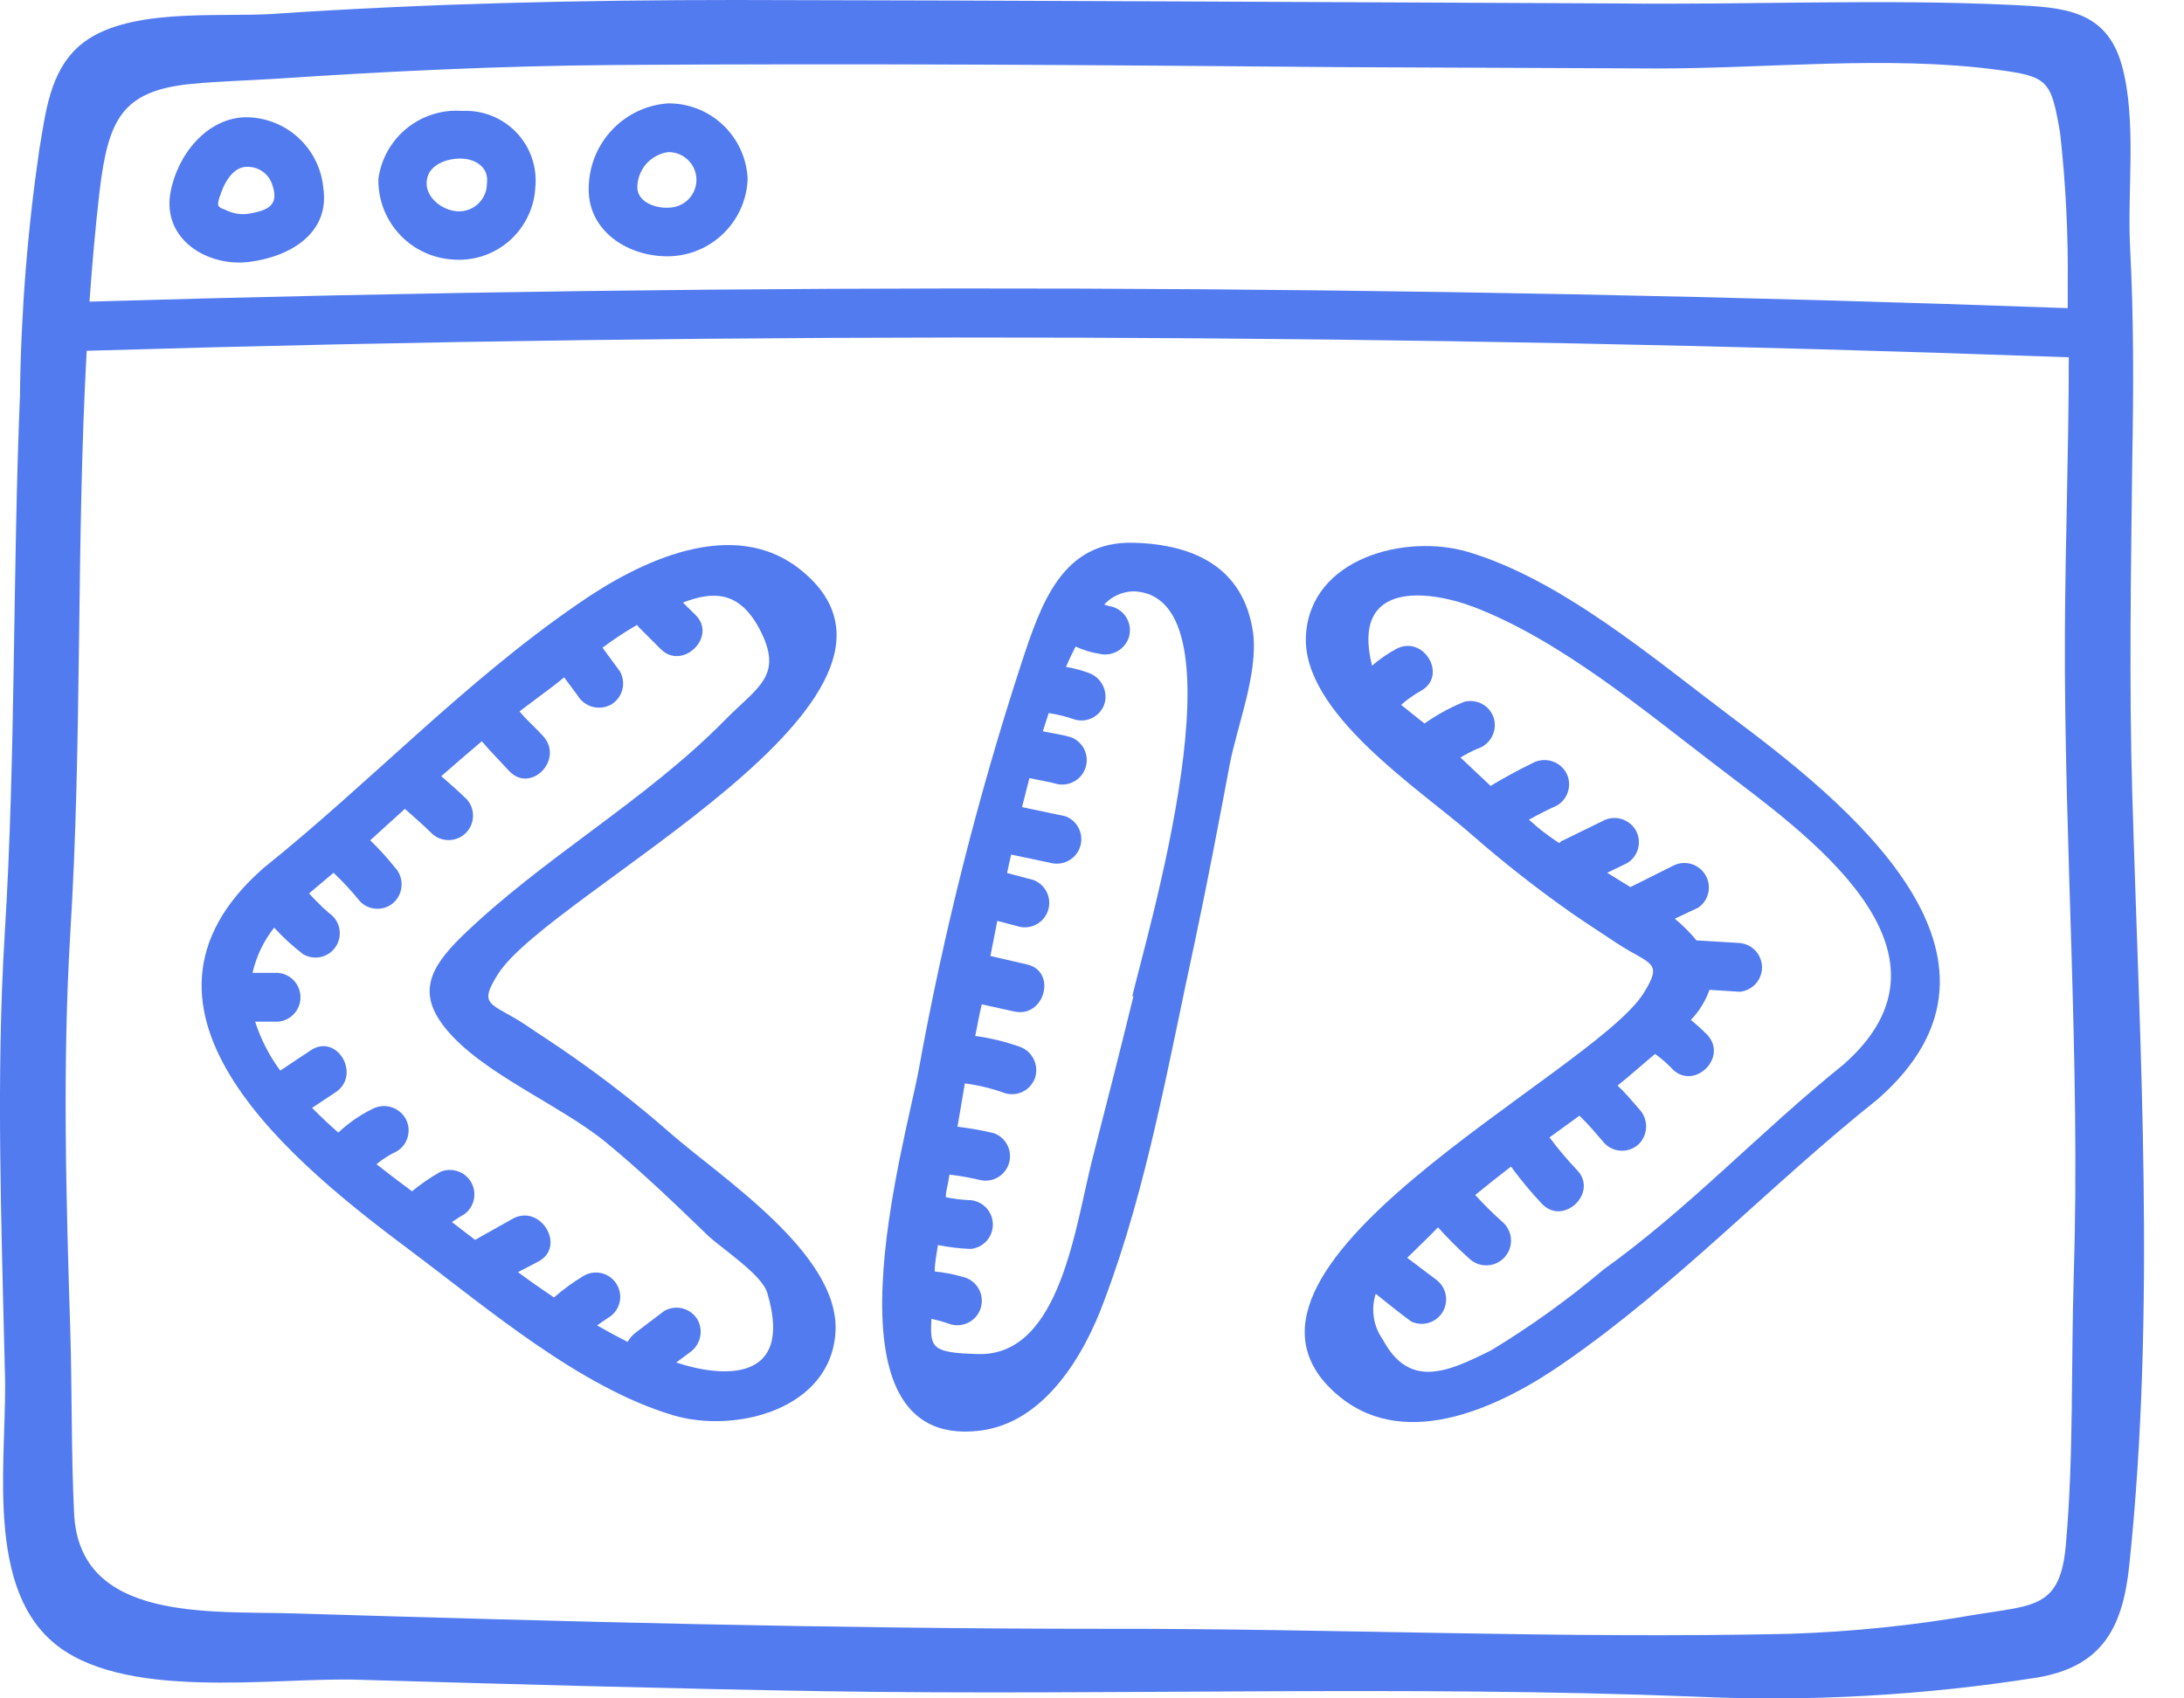
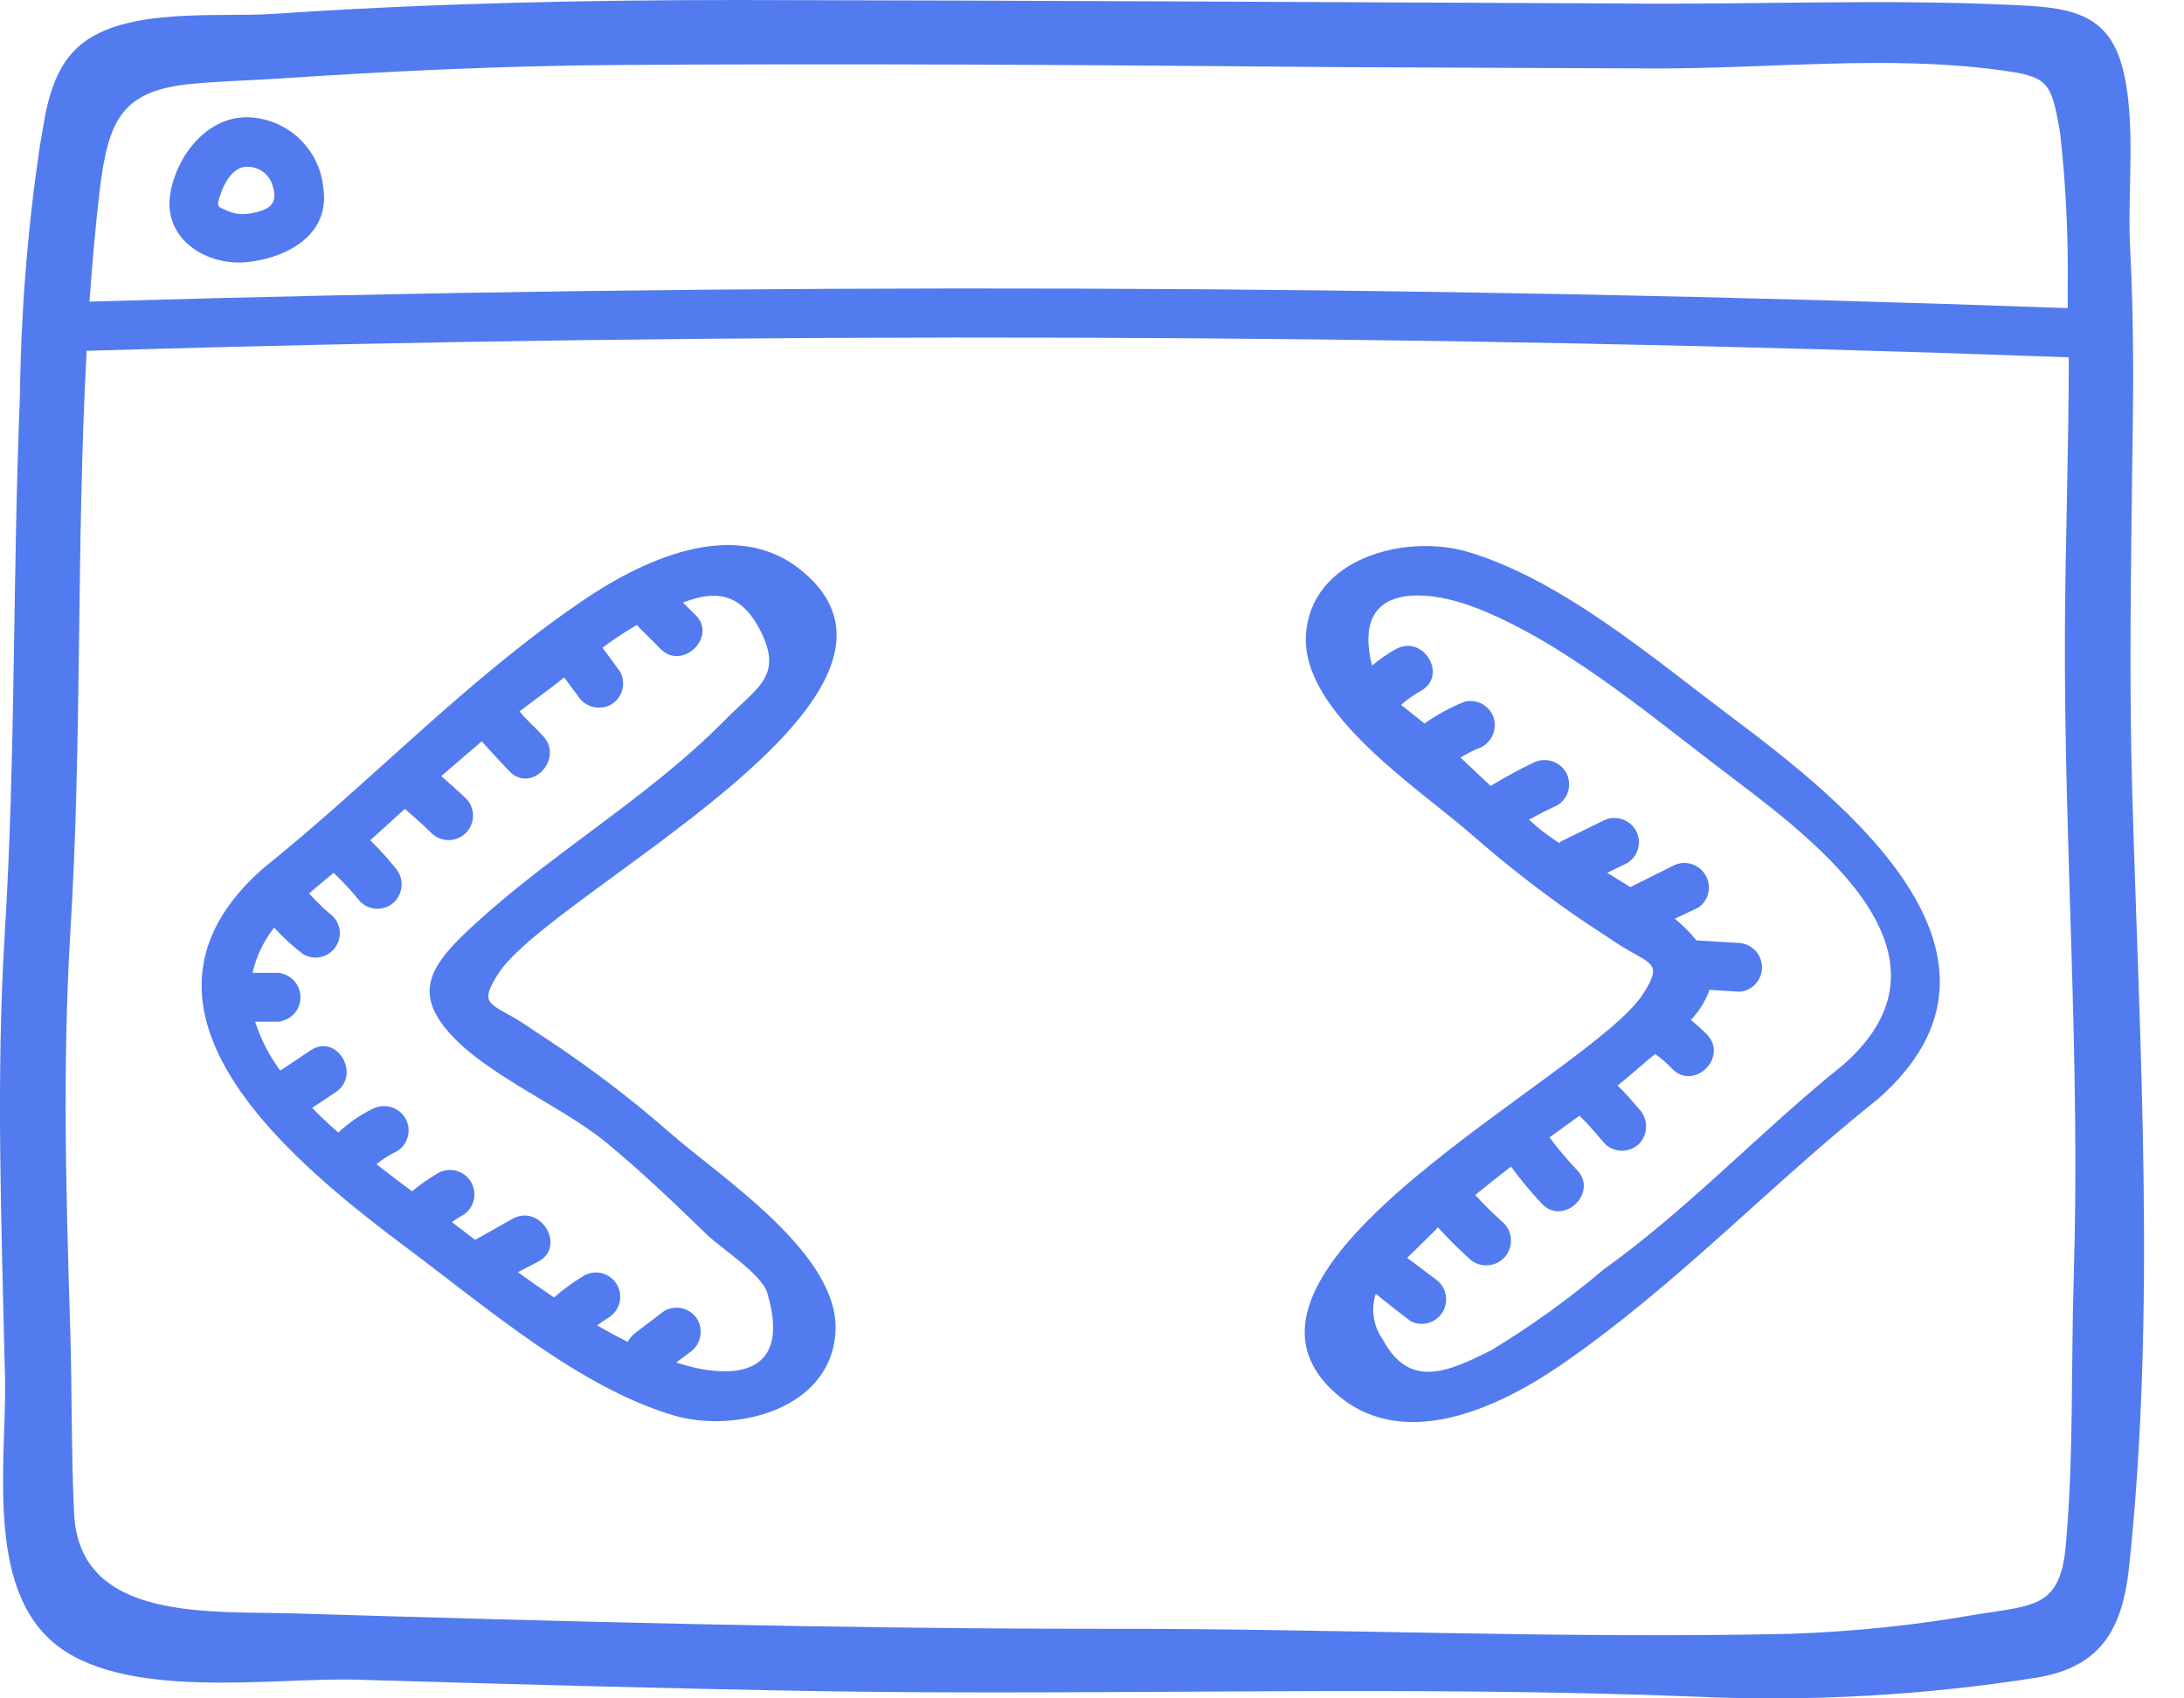
<svg xmlns="http://www.w3.org/2000/svg" width="45" height="35" viewBox="0 0 45 35" fill="none">
  <path d="M43.934 16.352C43.867 14.066 43.908 11.775 43.934 9.484C43.961 8.02 43.966 6.573 43.89 5.113C43.827 3.947 44.033 2.46 43.716 1.335C43.398 0.21 42.528 0.152 41.483 0.103C38.777 -0.027 36.04 0.103 33.329 0.071C27.274 0.045 21.224 0.009 15.173 0C11.985 0 8.815 0.071 5.635 0.286C4.492 0.362 2.577 0.138 1.643 0.938C1.023 1.474 0.942 2.317 0.813 3.063C0.565 4.751 0.431 6.453 0.411 8.158C0.259 11.851 0.326 15.548 0.098 19.237C-0.085 22.224 0.031 25.202 0.098 28.189C0.174 29.864 -0.353 32.566 1.067 33.82C2.487 35.075 5.631 34.562 7.363 34.615C10.561 34.709 13.753 34.798 16.951 34.852C22.943 34.946 28.922 34.727 34.91 34.963C37.273 35.072 39.642 34.94 41.978 34.57C43.318 34.343 43.738 33.539 43.872 32.262C44.425 27.006 44.086 21.617 43.934 16.352ZM3.952 1.728C4.515 1.674 5.082 1.661 5.649 1.625C7.98 1.469 10.306 1.357 12.646 1.34C17.66 1.304 22.675 1.34 27.69 1.384L34.16 1.411C36.433 1.411 38.906 1.139 41.153 1.438C42.211 1.576 42.26 1.661 42.447 2.737C42.565 3.788 42.617 4.846 42.604 5.903C42.604 6.046 42.604 6.193 42.604 6.35C29.02 5.858 15.434 5.814 1.844 6.216C1.898 5.452 1.965 4.684 2.054 3.921C2.233 2.469 2.505 1.867 3.952 1.728ZM42.729 26.287C42.671 28.122 42.729 29.98 42.568 31.806C42.461 33.146 41.916 33.075 40.693 33.276C39.435 33.496 38.164 33.627 36.888 33.669C32.195 33.776 27.448 33.557 22.746 33.566C17.187 33.566 11.628 33.418 6.069 33.249C4.332 33.195 1.634 33.432 1.527 31.19C1.465 29.931 1.487 28.654 1.447 27.39C1.362 24.675 1.286 21.965 1.447 19.25C1.697 15.254 1.567 11.212 1.786 7.229C15.402 6.824 29.016 6.869 42.626 7.363C42.626 9.252 42.555 11.145 42.546 13.039C42.528 17.45 42.867 21.844 42.729 26.274V26.287Z" fill="#527BEF" />
  <path d="M5.126 5.398C5.943 5.3 6.801 4.827 6.662 3.876C6.626 3.481 6.445 3.113 6.154 2.844C5.863 2.574 5.483 2.422 5.086 2.416C4.251 2.416 3.639 3.219 3.51 3.983C3.349 4.929 4.264 5.501 5.126 5.398ZM4.528 4.059C4.595 3.813 4.787 3.434 5.086 3.438C5.205 3.434 5.323 3.47 5.419 3.54C5.515 3.611 5.585 3.712 5.617 3.827C5.751 4.237 5.51 4.336 5.135 4.403C4.966 4.431 4.791 4.402 4.639 4.322C4.465 4.264 4.474 4.233 4.528 4.041V4.059Z" fill="#527BEF" />
-   <path d="M9.337 5.349C9.545 5.365 9.754 5.34 9.952 5.274C10.15 5.208 10.334 5.104 10.491 4.967C10.648 4.829 10.777 4.662 10.869 4.475C10.962 4.288 11.016 4.084 11.029 3.876C11.051 3.669 11.028 3.46 10.962 3.262C10.895 3.065 10.787 2.885 10.644 2.734C10.501 2.583 10.326 2.464 10.133 2.387C9.94 2.31 9.732 2.275 9.524 2.286C9.112 2.255 8.703 2.383 8.382 2.644C8.06 2.905 7.851 3.278 7.796 3.688C7.789 4.111 7.945 4.52 8.232 4.829C8.519 5.139 8.915 5.325 9.337 5.349ZM8.801 3.675C8.868 3.371 9.247 3.255 9.524 3.269C9.801 3.282 10.078 3.447 10.033 3.782C10.033 3.867 10.014 3.951 9.977 4.027C9.941 4.104 9.888 4.172 9.822 4.226C9.756 4.279 9.68 4.318 9.597 4.338C9.515 4.359 9.429 4.361 9.346 4.345C9.046 4.291 8.725 4.014 8.801 3.675Z" fill="#527BEF" />
-   <path d="M13.864 5.278C14.274 5.25 14.658 5.07 14.942 4.775C15.227 4.48 15.392 4.09 15.405 3.68C15.384 3.26 15.202 2.864 14.897 2.576C14.592 2.287 14.187 2.127 13.766 2.13C13.335 2.16 12.93 2.348 12.629 2.658C12.328 2.968 12.151 3.377 12.132 3.809C12.069 4.769 12.98 5.332 13.864 5.278ZM13.766 3.135C13.91 3.132 14.05 3.183 14.157 3.279C14.265 3.374 14.333 3.507 14.347 3.65C14.361 3.794 14.32 3.937 14.233 4.051C14.147 4.166 14.02 4.244 13.878 4.269C13.592 4.323 13.155 4.202 13.132 3.881C13.128 3.7 13.191 3.525 13.307 3.387C13.424 3.25 13.588 3.16 13.766 3.135Z" fill="#527BEF" />
  <path d="M16.509 11.753C15.111 10.614 13.16 11.574 11.914 12.441C9.552 14.066 7.65 16.107 5.435 17.884C2.068 20.826 6.141 24.041 8.476 25.787C10.057 26.971 11.95 28.596 13.879 29.168C15.156 29.543 17.125 29.047 17.215 27.444C17.304 25.841 14.857 24.269 13.794 23.336C13.142 22.765 12.457 22.231 11.745 21.737C11.437 21.518 11.115 21.318 10.803 21.103C10.115 20.657 9.842 20.741 10.262 20.072C11.338 18.379 19.72 14.361 16.509 11.753ZM9.173 21.184C9.914 22.112 11.544 22.769 12.481 23.537C13.214 24.14 13.893 24.792 14.576 25.452C14.848 25.716 15.692 26.256 15.808 26.64C16.371 28.52 14.857 28.386 13.933 28.078L14.196 27.882C14.307 27.811 14.387 27.702 14.42 27.575C14.453 27.448 14.437 27.314 14.375 27.198C14.307 27.083 14.197 26.999 14.069 26.965C13.94 26.931 13.803 26.949 13.687 27.015L13.098 27.462C13.03 27.514 12.973 27.579 12.932 27.654C12.723 27.547 12.513 27.435 12.303 27.314C12.379 27.261 12.45 27.207 12.53 27.158C12.645 27.091 12.729 26.982 12.763 26.853C12.797 26.724 12.778 26.588 12.711 26.473C12.645 26.358 12.535 26.274 12.406 26.24C12.278 26.206 12.141 26.225 12.026 26.292C11.809 26.423 11.605 26.572 11.414 26.738C11.164 26.569 10.914 26.395 10.673 26.216L11.093 25.997C11.664 25.694 11.155 24.823 10.584 25.104L9.789 25.551L9.311 25.184C9.396 25.127 9.476 25.073 9.566 25.024C9.668 24.95 9.738 24.841 9.764 24.718C9.79 24.595 9.769 24.467 9.706 24.359C9.642 24.25 9.54 24.17 9.42 24.133C9.3 24.095 9.17 24.104 9.057 24.157C8.857 24.273 8.667 24.404 8.489 24.55C8.262 24.381 8.012 24.193 7.757 23.992C7.883 23.887 8.023 23.798 8.172 23.729C8.287 23.661 8.37 23.551 8.403 23.422C8.437 23.293 8.418 23.156 8.351 23.041C8.282 22.928 8.172 22.845 8.044 22.811C7.916 22.777 7.779 22.794 7.663 22.858C7.41 22.983 7.177 23.146 6.971 23.34C6.784 23.18 6.605 23.006 6.431 22.831L6.913 22.51C7.449 22.157 6.949 21.286 6.404 21.643L5.775 22.063C5.548 21.757 5.373 21.416 5.257 21.054H5.734C5.859 21.042 5.976 20.984 6.06 20.891C6.145 20.799 6.191 20.677 6.191 20.552C6.191 20.426 6.145 20.305 6.06 20.212C5.976 20.119 5.859 20.061 5.734 20.049H5.203C5.28 19.709 5.433 19.39 5.649 19.116C5.831 19.317 6.032 19.501 6.248 19.665C6.305 19.698 6.368 19.72 6.433 19.729C6.498 19.738 6.564 19.734 6.628 19.717C6.692 19.7 6.751 19.671 6.804 19.631C6.856 19.591 6.9 19.541 6.933 19.485C6.966 19.428 6.988 19.365 6.997 19.3C7.006 19.234 7.002 19.168 6.985 19.104C6.968 19.041 6.939 18.981 6.899 18.929C6.859 18.876 6.809 18.832 6.752 18.799C6.833 18.857 6.672 18.723 6.659 18.71L6.471 18.522L6.368 18.411L6.873 17.986C7.069 18.172 7.252 18.371 7.422 18.58C7.469 18.627 7.524 18.664 7.585 18.69C7.646 18.715 7.711 18.728 7.777 18.728C7.843 18.728 7.909 18.715 7.969 18.69C8.03 18.664 8.086 18.627 8.132 18.58C8.224 18.485 8.275 18.358 8.275 18.225C8.275 18.093 8.224 17.966 8.132 17.87C7.976 17.675 7.807 17.49 7.628 17.317L8.342 16.669C8.534 16.839 8.726 17.004 8.909 17.187C9.006 17.272 9.131 17.317 9.259 17.312C9.388 17.308 9.509 17.255 9.6 17.164C9.69 17.073 9.743 16.95 9.746 16.822C9.75 16.694 9.704 16.569 9.619 16.473C9.449 16.308 9.271 16.151 9.092 15.995C9.369 15.754 9.646 15.513 9.927 15.276C10.106 15.486 10.298 15.678 10.485 15.883C10.932 16.366 11.624 15.656 11.195 15.173C11.039 14.999 10.852 14.843 10.704 14.66L11.084 14.374C11.267 14.24 11.45 14.102 11.624 13.959L11.905 14.338C11.974 14.45 12.083 14.532 12.21 14.566C12.338 14.6 12.473 14.584 12.589 14.521C12.704 14.454 12.788 14.344 12.822 14.215C12.856 14.086 12.838 13.949 12.772 13.834L12.414 13.347C12.642 13.177 12.879 13.021 13.124 12.878L13.169 12.932L13.616 13.378C14.062 13.825 14.79 13.119 14.326 12.668L14.071 12.418C14.692 12.177 15.228 12.177 15.643 12.95C16.161 13.923 15.616 14.151 14.951 14.825C13.29 16.517 11.169 17.683 9.49 19.322C8.856 19.951 8.597 20.469 9.173 21.184Z" fill="#527BEF" />
  <path d="M35.647 14.754C34.071 13.57 32.173 11.945 30.244 11.373C28.967 10.994 26.998 11.494 26.908 13.097C26.819 14.7 29.266 16.267 30.329 17.205C30.983 17.777 31.667 18.313 32.378 18.813C32.686 19.027 33.008 19.232 33.321 19.442C34.008 19.889 34.281 19.808 33.861 20.474C32.798 22.157 24.403 26.176 27.609 28.788C29.007 29.922 30.958 28.962 32.204 28.1C34.557 26.475 36.473 24.416 38.688 22.653C42.055 19.71 37.982 16.5 35.647 14.754ZM37.978 21.943C36.276 23.309 34.816 24.89 33.039 26.163C32.312 26.778 31.537 27.335 30.722 27.828C29.829 28.275 29.038 28.632 28.489 27.6C28.394 27.466 28.331 27.311 28.307 27.148C28.282 26.986 28.295 26.819 28.346 26.663C28.587 26.855 28.828 27.051 29.078 27.234C29.192 27.287 29.322 27.296 29.442 27.259C29.562 27.222 29.664 27.141 29.727 27.033C29.791 26.924 29.812 26.796 29.786 26.673C29.76 26.55 29.689 26.441 29.587 26.368C29.387 26.221 29.19 26.064 28.994 25.921L29.181 25.738C29.328 25.591 29.485 25.448 29.628 25.292C29.828 25.514 30.039 25.726 30.262 25.926C30.309 25.973 30.365 26.011 30.427 26.037C30.489 26.063 30.555 26.076 30.622 26.076C30.689 26.076 30.755 26.064 30.817 26.038C30.879 26.013 30.935 25.975 30.983 25.928C31.03 25.881 31.068 25.825 31.094 25.763C31.12 25.701 31.133 25.635 31.133 25.568C31.134 25.501 31.121 25.435 31.095 25.373C31.07 25.311 31.032 25.254 30.985 25.207C30.779 25.024 30.582 24.83 30.396 24.626C30.637 24.43 30.882 24.233 31.133 24.041C31.332 24.313 31.549 24.573 31.78 24.818C32.227 25.265 32.941 24.568 32.49 24.108C32.289 23.897 32.101 23.673 31.927 23.439L32.544 22.992C32.731 23.171 32.892 23.367 33.066 23.568C33.16 23.662 33.288 23.714 33.421 23.714C33.554 23.714 33.681 23.662 33.776 23.568C33.866 23.472 33.917 23.345 33.917 23.213C33.917 23.081 33.866 22.954 33.776 22.858C33.633 22.693 33.495 22.528 33.329 22.371C33.593 22.162 33.852 21.925 34.102 21.72C34.231 21.812 34.351 21.916 34.459 22.032C34.906 22.479 35.616 21.791 35.174 21.322C35.067 21.215 34.956 21.114 34.839 21.018C35.01 20.841 35.141 20.63 35.223 20.398L35.848 20.438C35.973 20.426 36.089 20.368 36.174 20.275C36.258 20.182 36.305 20.061 36.305 19.936C36.305 19.81 36.258 19.689 36.174 19.596C36.089 19.503 35.973 19.445 35.848 19.433L34.955 19.38C34.821 19.216 34.672 19.067 34.508 18.933L34.99 18.705C35.096 18.634 35.17 18.525 35.198 18.4C35.226 18.276 35.206 18.146 35.142 18.036C35.078 17.926 34.975 17.844 34.854 17.806C34.732 17.769 34.6 17.779 34.486 17.835L33.593 18.281L33.115 17.986L33.521 17.79C33.636 17.722 33.719 17.612 33.752 17.483C33.786 17.354 33.767 17.217 33.7 17.102C33.631 16.989 33.521 16.907 33.392 16.873C33.264 16.84 33.128 16.858 33.012 16.924L32.191 17.326C32.164 17.326 32.151 17.357 32.128 17.375C31.968 17.268 31.816 17.16 31.682 17.049C31.624 17 31.566 16.942 31.503 16.892C31.695 16.785 31.887 16.687 32.084 16.598C32.198 16.53 32.281 16.419 32.314 16.291C32.348 16.162 32.329 16.025 32.262 15.91C32.193 15.797 32.083 15.714 31.955 15.68C31.827 15.646 31.691 15.663 31.575 15.727C31.28 15.87 30.994 16.026 30.713 16.196L30.092 15.611C30.202 15.543 30.317 15.484 30.436 15.432C30.562 15.394 30.668 15.309 30.733 15.194C30.798 15.079 30.816 14.944 30.784 14.816C30.749 14.688 30.664 14.579 30.549 14.513C30.433 14.447 30.296 14.429 30.168 14.463C29.879 14.58 29.605 14.73 29.351 14.91L28.869 14.526C28.992 14.417 29.127 14.321 29.27 14.24C29.842 13.936 29.337 13.07 28.766 13.374C28.589 13.471 28.423 13.586 28.27 13.718C27.824 11.931 29.476 12.173 30.351 12.503C32.137 13.182 33.888 14.651 35.397 15.803C37.147 17.142 40.679 19.581 37.978 21.943Z" fill="#527BEF" />
-   <path d="M23.354 11.185C21.88 11.145 21.447 12.449 21.041 13.682C20.148 16.42 19.442 19.216 18.929 22.05C18.656 23.532 16.803 29.882 20.179 29.484C21.518 29.328 22.34 27.93 22.751 26.805C23.644 24.448 24.09 21.831 24.626 19.375C24.881 18.174 25.109 16.968 25.336 15.762C25.493 14.945 25.926 13.883 25.819 13.039C25.627 11.694 24.604 11.217 23.354 11.185ZM23.354 20.531C23.083 21.633 22.807 22.724 22.528 23.805C22.162 25.184 21.876 27.953 20.152 27.904C19.205 27.877 19.156 27.788 19.192 27.18C19.313 27.204 19.433 27.237 19.549 27.279C19.615 27.303 19.685 27.314 19.755 27.309C19.824 27.305 19.893 27.287 19.955 27.255C20.017 27.223 20.072 27.179 20.116 27.125C20.161 27.07 20.193 27.008 20.212 26.94C20.23 26.873 20.235 26.802 20.225 26.733C20.215 26.664 20.19 26.597 20.153 26.538C20.116 26.479 20.067 26.428 20.009 26.388C19.951 26.349 19.886 26.322 19.817 26.309C19.635 26.256 19.448 26.221 19.259 26.202C19.259 26.019 19.299 25.841 19.326 25.658C19.548 25.702 19.774 25.729 20 25.738C20.125 25.726 20.241 25.668 20.326 25.575C20.411 25.482 20.457 25.361 20.457 25.236C20.457 25.11 20.411 24.989 20.326 24.896C20.241 24.803 20.125 24.745 20 24.733C19.828 24.728 19.656 24.707 19.487 24.671C19.487 24.568 19.518 24.465 19.536 24.367L19.563 24.206C19.782 24.232 20 24.271 20.215 24.322C20.339 24.345 20.467 24.321 20.574 24.254C20.681 24.187 20.759 24.082 20.793 23.961C20.826 23.839 20.813 23.709 20.756 23.597C20.698 23.484 20.601 23.398 20.483 23.354C20.234 23.293 19.982 23.249 19.728 23.22C19.782 22.925 19.826 22.63 19.88 22.326C20.166 22.364 20.448 22.433 20.719 22.532C20.847 22.566 20.983 22.549 21.099 22.484C21.214 22.419 21.299 22.311 21.335 22.183C21.369 22.055 21.351 21.919 21.286 21.803C21.221 21.687 21.114 21.601 20.987 21.563C20.697 21.462 20.398 21.39 20.094 21.349C20.139 21.13 20.179 20.902 20.228 20.697L20.893 20.844C21.523 20.987 21.786 20.018 21.161 19.875L20.407 19.701C20.447 19.491 20.496 19.254 20.549 18.977L21.023 19.102C21.147 19.125 21.275 19.101 21.382 19.034C21.489 18.967 21.567 18.862 21.601 18.741C21.634 18.619 21.621 18.489 21.564 18.377C21.506 18.264 21.409 18.178 21.291 18.134L20.75 17.991C20.777 17.866 20.804 17.741 20.835 17.611L21.684 17.79C21.808 17.813 21.936 17.788 22.043 17.721C22.15 17.654 22.228 17.55 22.262 17.428C22.295 17.306 22.282 17.177 22.225 17.064C22.167 16.952 22.07 16.865 21.952 16.821L21.058 16.633C21.108 16.432 21.161 16.236 21.21 16.035C21.407 16.079 21.603 16.106 21.795 16.16C21.919 16.183 22.048 16.158 22.155 16.091C22.262 16.024 22.34 15.92 22.373 15.798C22.407 15.677 22.394 15.547 22.336 15.434C22.279 15.322 22.181 15.235 22.063 15.191C21.876 15.137 21.679 15.111 21.487 15.07C21.529 14.939 21.569 14.814 21.608 14.695C21.792 14.722 21.973 14.767 22.148 14.829C22.211 14.847 22.278 14.852 22.343 14.844C22.408 14.836 22.471 14.815 22.528 14.783C22.586 14.75 22.636 14.707 22.676 14.655C22.717 14.604 22.747 14.544 22.764 14.481C22.795 14.352 22.776 14.216 22.71 14.101C22.645 13.986 22.538 13.9 22.412 13.86C22.267 13.808 22.117 13.769 21.965 13.744C22.027 13.592 22.095 13.454 22.162 13.324C22.316 13.396 22.48 13.446 22.648 13.472C22.777 13.504 22.912 13.485 23.027 13.419C23.142 13.353 23.227 13.246 23.264 13.119C23.299 12.991 23.282 12.855 23.216 12.739C23.151 12.624 23.043 12.539 22.916 12.503C22.86 12.493 22.804 12.478 22.751 12.458C22.828 12.375 22.92 12.308 23.023 12.262C23.125 12.215 23.236 12.189 23.349 12.186C25.743 12.253 23.59 19.379 23.331 20.531H23.354Z" fill="#527BEF" />
</svg>